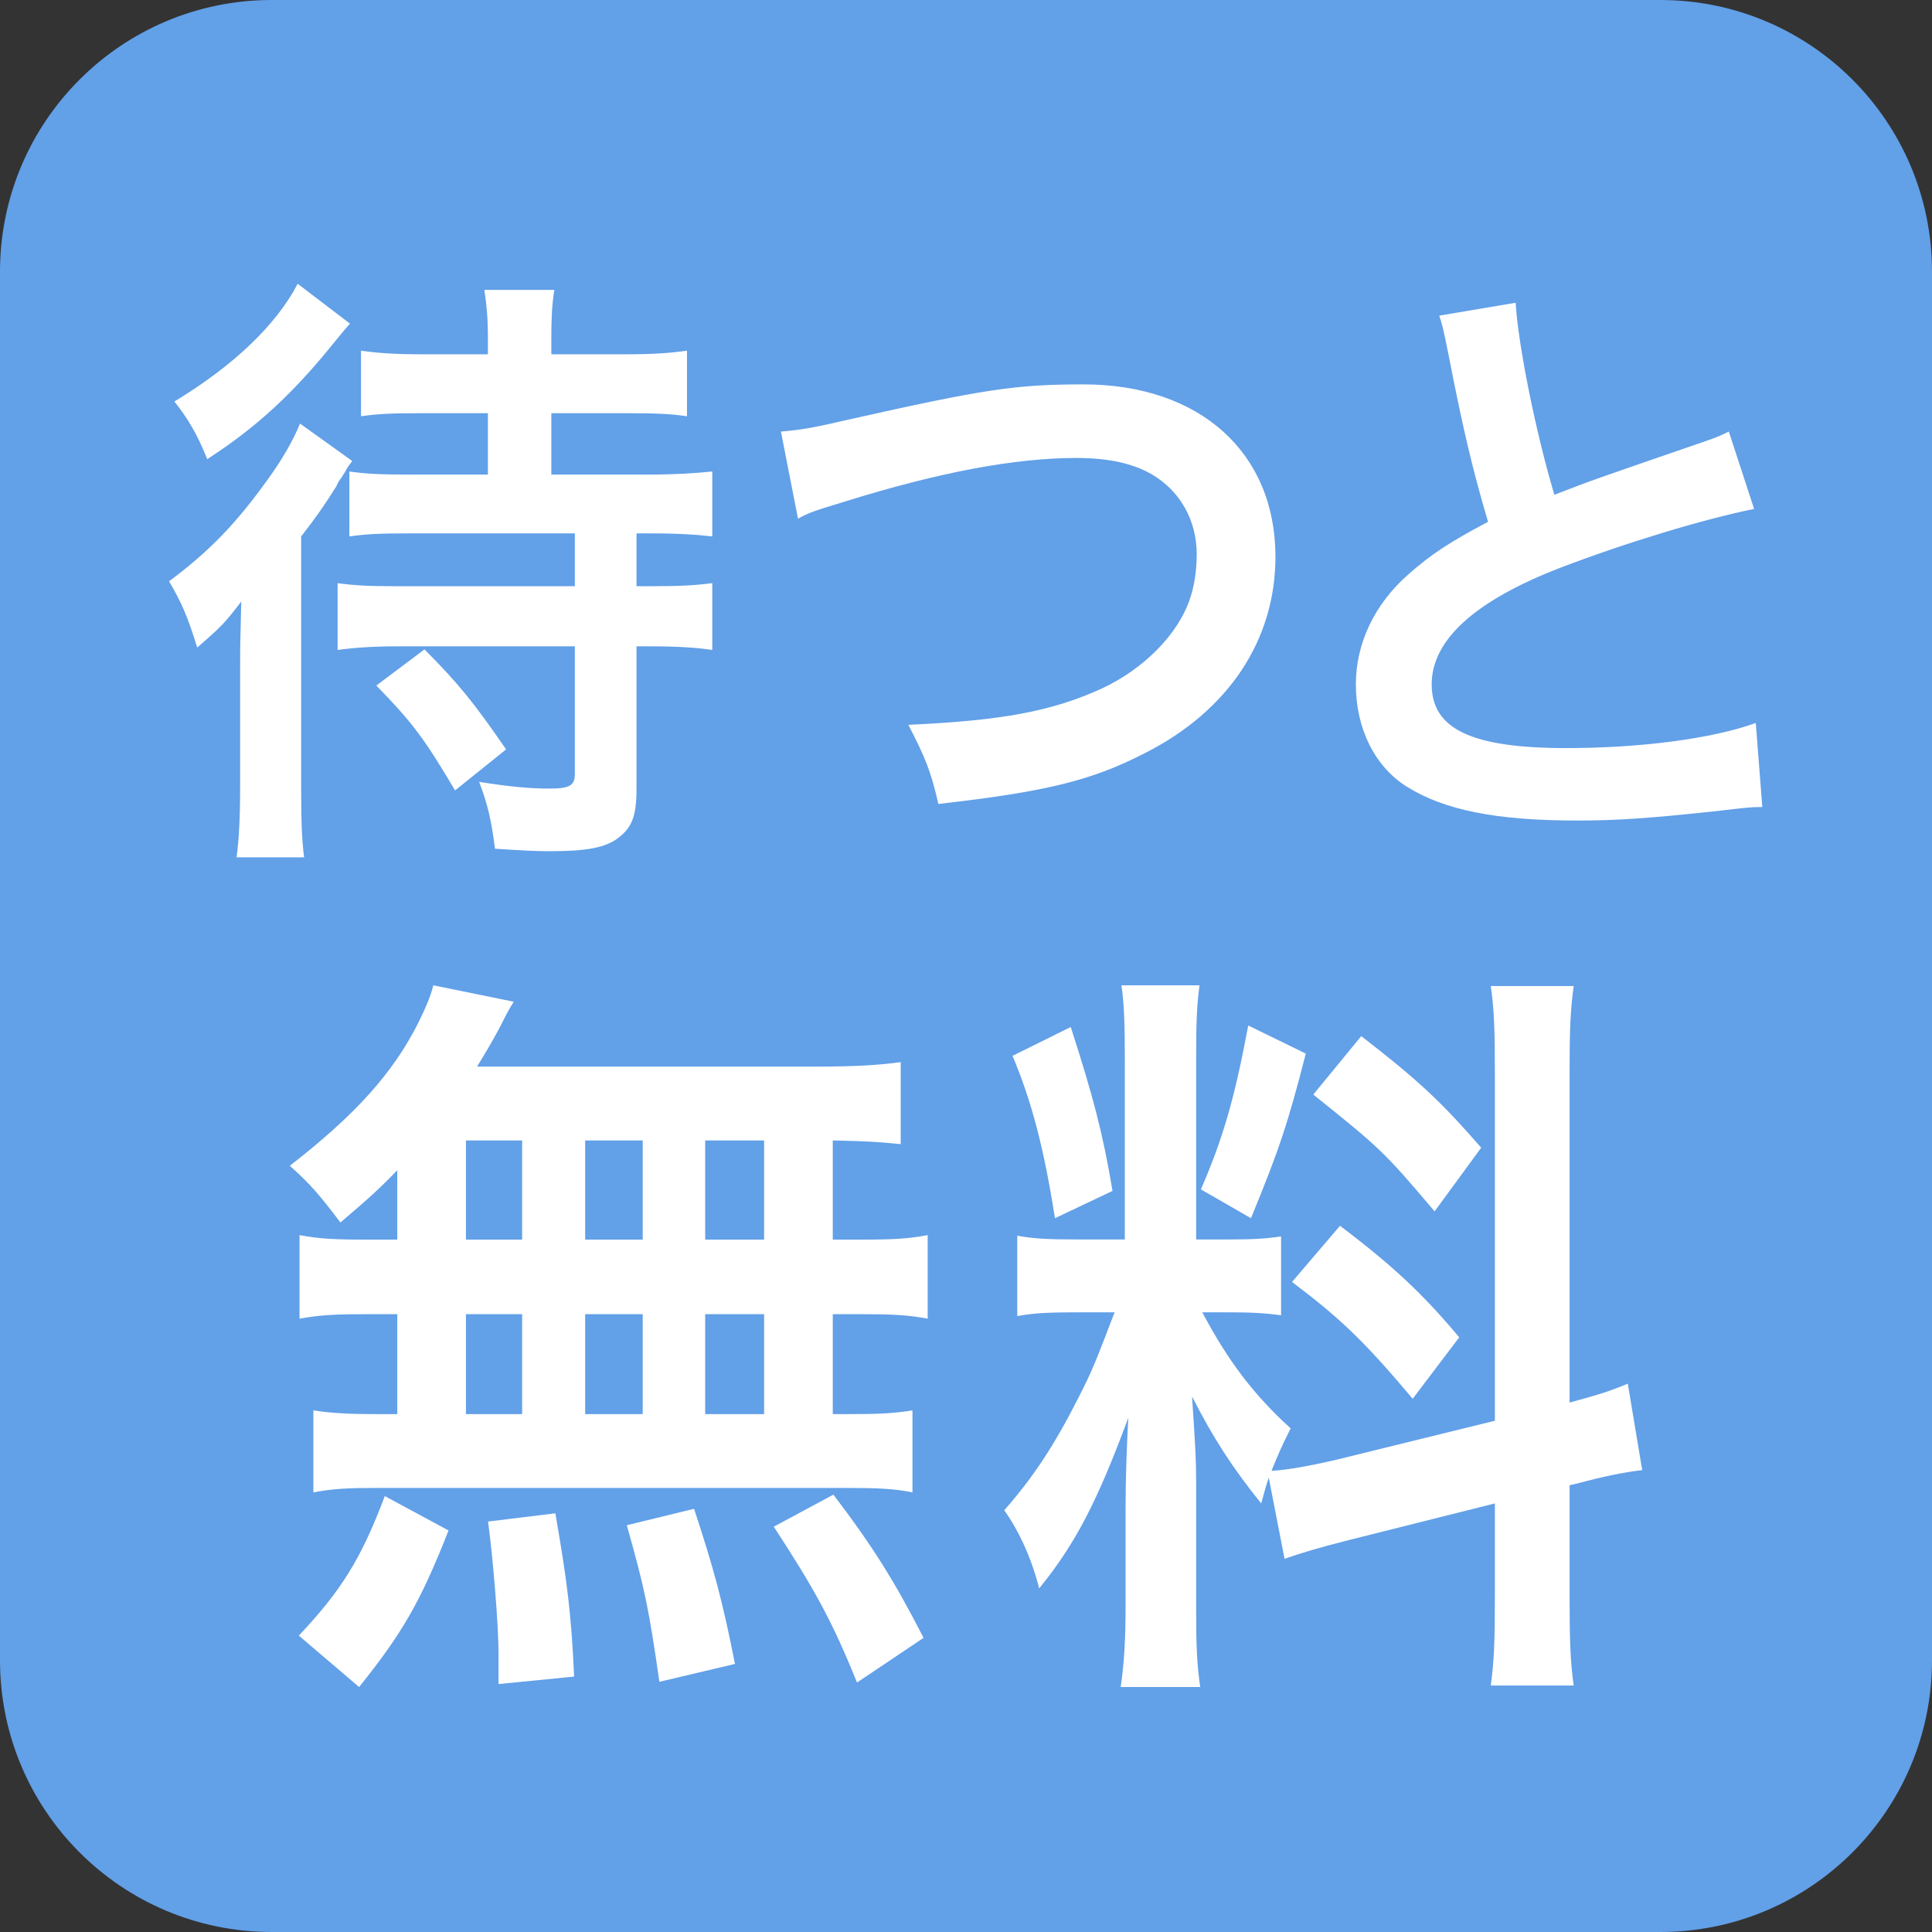
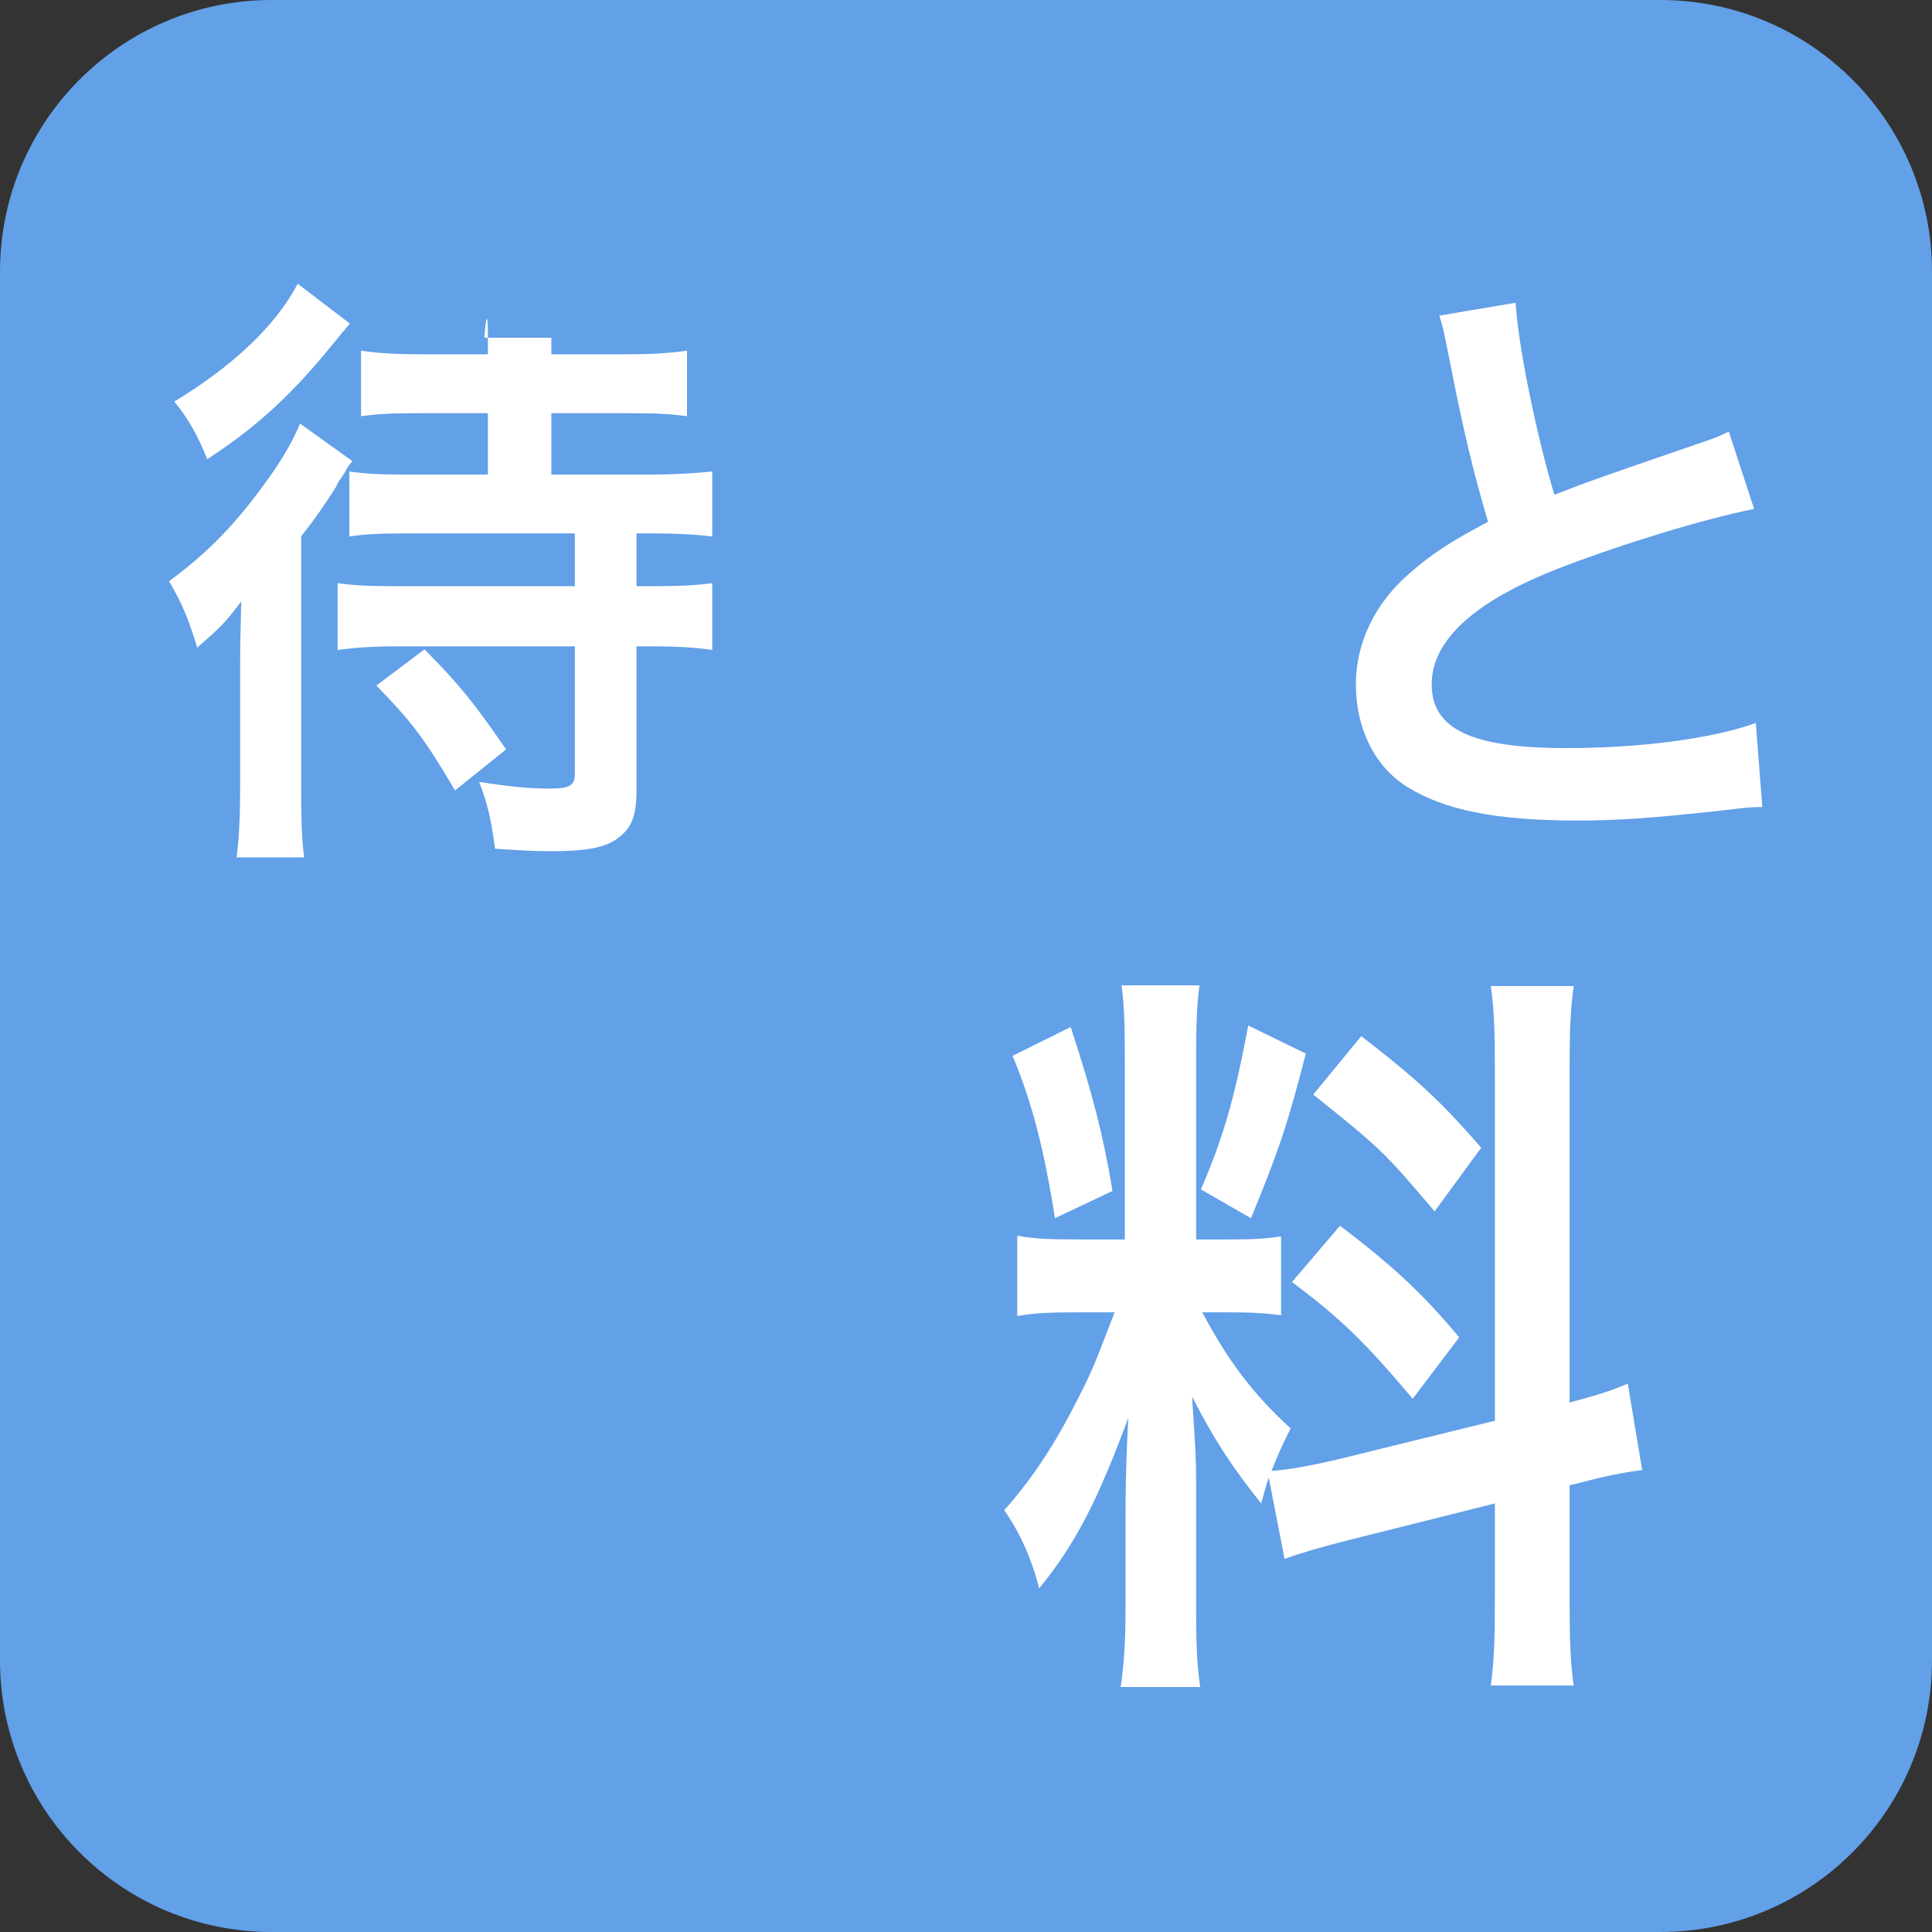
<svg xmlns="http://www.w3.org/2000/svg" width="24" height="24" viewBox="0 0 24 24" fill="none">
  <rect x="0" y="0" width="24" height="24" fill="#333333" stroke="none" />
  <path d="M0 3.375C0 1.511 1.511 0 3.375 0H20.625C22.489 0 24 1.511 24 3.375V20.625C24 22.489 22.489 24 20.625 24H3.375C1.511 24 0 22.489 0 20.625V3.375Z" fill="#62A0E8" />
  <path d="M15.957 19.364L15.761 18.356C15.719 18.479 15.71 18.526 15.667 18.676C15.31 18.233 15.072 17.866 14.808 17.348C14.85 17.988 14.859 18.12 14.859 18.422V19.977C14.859 20.429 14.867 20.674 14.91 20.957H13.922C13.965 20.655 13.982 20.373 13.982 19.958V18.742C13.982 18.366 13.999 17.922 14.016 17.612C13.633 18.648 13.361 19.176 12.909 19.732C12.816 19.364 12.663 19.025 12.475 18.761C12.833 18.356 13.105 17.941 13.395 17.366C13.573 17.018 13.607 16.924 13.846 16.302H13.403C13.029 16.302 12.841 16.311 12.637 16.349V15.35C12.833 15.387 13.012 15.397 13.403 15.397H13.973V13.164C13.973 12.739 13.965 12.466 13.931 12.24H14.901C14.867 12.485 14.859 12.702 14.859 13.154V15.397H15.259C15.582 15.397 15.727 15.387 15.914 15.359V16.339C15.71 16.311 15.54 16.302 15.242 16.302H14.935C15.25 16.895 15.565 17.319 16.033 17.744C15.914 17.979 15.88 18.064 15.795 18.271C15.991 18.262 16.289 18.205 16.578 18.139L18.57 17.649V13.343C18.57 12.796 18.561 12.542 18.519 12.249H19.549C19.506 12.56 19.498 12.815 19.498 13.333V17.423C19.847 17.329 20 17.282 20.221 17.188L20.4 18.262C20.17 18.29 19.932 18.337 19.583 18.431L19.498 18.45V19.826C19.498 20.354 19.506 20.637 19.549 20.938H18.519C18.561 20.618 18.57 20.392 18.57 19.817V18.676L16.765 19.129C16.391 19.223 16.144 19.298 15.957 19.364ZM12.578 13.116L13.301 12.758C13.573 13.597 13.701 14.078 13.82 14.794L13.105 15.133C12.969 14.266 12.816 13.682 12.578 13.116ZM15.506 12.739L16.221 13.088C15.999 13.955 15.889 14.285 15.54 15.133L14.918 14.775C15.191 14.144 15.335 13.654 15.506 12.739ZM16.314 13.597L16.91 12.871C17.642 13.437 17.915 13.701 18.4 14.257L17.821 15.048C17.191 14.304 17.148 14.266 16.314 13.597ZM16.05 15.925L16.646 15.227C17.319 15.736 17.685 16.085 18.127 16.613L17.549 17.376C16.953 16.669 16.663 16.387 16.05 15.925Z" fill="white" />
-   <path d="M4.935 15.399V14.537C4.694 14.787 4.565 14.899 4.229 15.186C3.962 14.834 3.85 14.704 3.6 14.482C4.41 13.852 4.883 13.333 5.202 12.694C5.28 12.536 5.349 12.379 5.383 12.24L6.382 12.444C6.313 12.555 6.313 12.555 6.201 12.777C6.115 12.935 6.046 13.055 5.926 13.25H10.103C10.629 13.25 10.922 13.231 11.189 13.194V14.213C10.904 14.185 10.784 14.176 10.345 14.167V15.399H10.68C11.085 15.399 11.275 15.39 11.524 15.343V16.381C11.275 16.334 11.077 16.325 10.68 16.325H10.345V17.567H10.517C10.922 17.567 11.111 17.557 11.335 17.52V18.539C11.111 18.493 10.904 18.484 10.534 18.484H4.659C4.324 18.484 4.134 18.493 3.893 18.539V17.52C4.125 17.557 4.349 17.567 4.737 17.567H4.935V16.325H4.565C4.177 16.325 3.979 16.334 3.721 16.381V15.343C3.97 15.39 4.16 15.399 4.565 15.399H4.935ZM5.788 14.167V15.399H6.486V14.167H5.788ZM5.788 16.325V17.567H6.486V16.325H5.788ZM7.269 17.567H7.984V16.325H7.269V17.567ZM7.269 15.399H7.984V14.167H7.269V15.399ZM8.76 17.567H9.492V16.325H8.76V17.567ZM8.76 15.399H9.492V14.167H8.76V15.399ZM11.473 20.346L10.646 20.901C10.336 20.133 10.12 19.744 9.612 18.965L10.353 18.567C10.853 19.225 11.111 19.642 11.473 20.346ZM9.13 20.67L8.191 20.892C8.062 19.994 8.01 19.734 7.786 18.947L8.622 18.743C8.863 19.475 8.975 19.882 9.13 20.67ZM7.132 20.827L6.193 20.92C6.193 20.772 6.193 20.642 6.193 20.54C6.193 20.188 6.124 19.354 6.063 18.901L6.899 18.799C7.045 19.642 7.097 20.049 7.132 20.827ZM4.461 20.957L3.712 20.318C4.237 19.762 4.487 19.364 4.78 18.585L5.572 19.012C5.219 19.91 4.995 20.29 4.461 20.957Z" fill="white" />
-   <path d="M6.061 5.133V5.895H5.054C4.726 5.895 4.551 5.887 4.34 5.857V6.664C4.544 6.634 4.726 6.626 5.054 6.626H7.141V7.282H4.909C4.595 7.282 4.405 7.274 4.194 7.244V8.074C4.413 8.044 4.639 8.029 4.952 8.029H7.141V9.614C7.141 9.758 7.075 9.796 6.827 9.796C6.579 9.796 6.346 9.774 5.952 9.713C6.061 9.995 6.105 10.2 6.149 10.543C6.499 10.566 6.652 10.574 6.835 10.574C7.294 10.574 7.52 10.528 7.673 10.414C7.849 10.284 7.907 10.139 7.907 9.804V8.029H8.097C8.403 8.029 8.651 8.044 8.848 8.074V7.244C8.622 7.274 8.425 7.282 8.082 7.282H7.907V6.626H8.075C8.432 6.626 8.666 6.642 8.848 6.664V5.857C8.622 5.88 8.388 5.895 8.06 5.895H6.849V5.133H7.797C8.14 5.133 8.323 5.14 8.534 5.171V4.356C8.323 4.386 8.118 4.401 7.783 4.401H6.849V4.195C6.849 3.959 6.856 3.792 6.886 3.601H6.017C6.047 3.799 6.061 3.974 6.061 4.188V4.401H5.237C4.901 4.401 4.69 4.386 4.485 4.356V5.171C4.697 5.14 4.879 5.133 5.208 5.133H6.061ZM3.698 3.525C3.428 4.043 2.895 4.546 2.166 4.988C2.333 5.194 2.457 5.407 2.574 5.704C3.187 5.308 3.639 4.889 4.143 4.264C4.274 4.104 4.274 4.104 4.347 4.02L3.698 3.525ZM2.983 9.751C2.983 10.162 2.968 10.437 2.939 10.65H3.778C3.749 10.437 3.741 10.177 3.741 9.758V6.664C3.931 6.421 4.04 6.261 4.179 6.04C4.201 5.986 4.223 5.956 4.237 5.941C4.259 5.902 4.281 5.872 4.281 5.872C4.318 5.803 4.318 5.803 4.376 5.727L3.727 5.262C3.639 5.476 3.508 5.704 3.326 5.956C2.932 6.504 2.603 6.847 2.1 7.221C2.253 7.48 2.333 7.663 2.45 8.044C2.757 7.777 2.793 7.739 2.997 7.472C2.983 8.029 2.983 8.044 2.983 8.295V9.751ZM6.287 9.309C5.872 8.707 5.689 8.486 5.273 8.067L4.675 8.516C5.113 8.966 5.266 9.164 5.653 9.819L6.287 9.309Z" fill="white" />
-   <path d="M9.913 6.443C10.066 6.36 10.125 6.344 10.497 6.23C11.671 5.864 12.612 5.689 13.371 5.689C13.772 5.689 14.079 5.758 14.312 5.895C14.662 6.101 14.866 6.466 14.866 6.885C14.866 7.084 14.837 7.274 14.786 7.427C14.64 7.876 14.21 8.31 13.685 8.554C13.065 8.836 12.452 8.951 11.284 9.004C11.496 9.415 11.562 9.575 11.657 9.987C12.992 9.835 13.561 9.697 14.225 9.354C15.26 8.829 15.844 7.952 15.844 6.916C15.844 5.62 14.903 4.775 13.459 4.775C12.612 4.775 12.218 4.836 10.555 5.209C10.066 5.323 9.95 5.339 9.701 5.361L9.913 6.443Z" fill="white" />
+   <path d="M6.061 5.133V5.895H5.054C4.726 5.895 4.551 5.887 4.34 5.857V6.664C4.544 6.634 4.726 6.626 5.054 6.626H7.141V7.282H4.909C4.595 7.282 4.405 7.274 4.194 7.244V8.074C4.413 8.044 4.639 8.029 4.952 8.029H7.141V9.614C7.141 9.758 7.075 9.796 6.827 9.796C6.579 9.796 6.346 9.774 5.952 9.713C6.061 9.995 6.105 10.2 6.149 10.543C6.499 10.566 6.652 10.574 6.835 10.574C7.294 10.574 7.52 10.528 7.673 10.414C7.849 10.284 7.907 10.139 7.907 9.804V8.029H8.097C8.403 8.029 8.651 8.044 8.848 8.074V7.244C8.622 7.274 8.425 7.282 8.082 7.282H7.907V6.626H8.075C8.432 6.626 8.666 6.642 8.848 6.664V5.857C8.622 5.88 8.388 5.895 8.06 5.895H6.849V5.133H7.797C8.14 5.133 8.323 5.14 8.534 5.171V4.356C8.323 4.386 8.118 4.401 7.783 4.401H6.849V4.195H6.017C6.047 3.799 6.061 3.974 6.061 4.188V4.401H5.237C4.901 4.401 4.69 4.386 4.485 4.356V5.171C4.697 5.14 4.879 5.133 5.208 5.133H6.061ZM3.698 3.525C3.428 4.043 2.895 4.546 2.166 4.988C2.333 5.194 2.457 5.407 2.574 5.704C3.187 5.308 3.639 4.889 4.143 4.264C4.274 4.104 4.274 4.104 4.347 4.02L3.698 3.525ZM2.983 9.751C2.983 10.162 2.968 10.437 2.939 10.65H3.778C3.749 10.437 3.741 10.177 3.741 9.758V6.664C3.931 6.421 4.04 6.261 4.179 6.04C4.201 5.986 4.223 5.956 4.237 5.941C4.259 5.902 4.281 5.872 4.281 5.872C4.318 5.803 4.318 5.803 4.376 5.727L3.727 5.262C3.639 5.476 3.508 5.704 3.326 5.956C2.932 6.504 2.603 6.847 2.1 7.221C2.253 7.48 2.333 7.663 2.45 8.044C2.757 7.777 2.793 7.739 2.997 7.472C2.983 8.029 2.983 8.044 2.983 8.295V9.751ZM6.287 9.309C5.872 8.707 5.689 8.486 5.273 8.067L4.675 8.516C5.113 8.966 5.266 9.164 5.653 9.819L6.287 9.309Z" fill="white" />
  <path d="M17.879 3.921C17.916 4.035 17.923 4.051 17.996 4.416C18.178 5.354 18.302 5.864 18.485 6.482C18.011 6.733 17.777 6.885 17.493 7.137C17.077 7.503 16.843 7.99 16.843 8.501C16.843 9.05 17.077 9.522 17.478 9.774C17.945 10.063 18.58 10.193 19.594 10.193C20.104 10.193 20.513 10.162 21.301 10.078C21.695 10.033 21.731 10.025 21.892 10.025L21.811 8.981C21.264 9.179 20.367 9.293 19.455 9.293C18.281 9.293 17.785 9.057 17.785 8.501C17.785 7.952 18.317 7.465 19.382 7.053C20.199 6.741 21.155 6.451 21.79 6.322L21.476 5.361C21.366 5.415 21.33 5.43 21.199 5.476C19.783 5.963 19.783 5.963 19.309 6.146C19.076 5.369 18.857 4.272 18.828 3.761L17.879 3.921Z" fill="white" />
</svg>